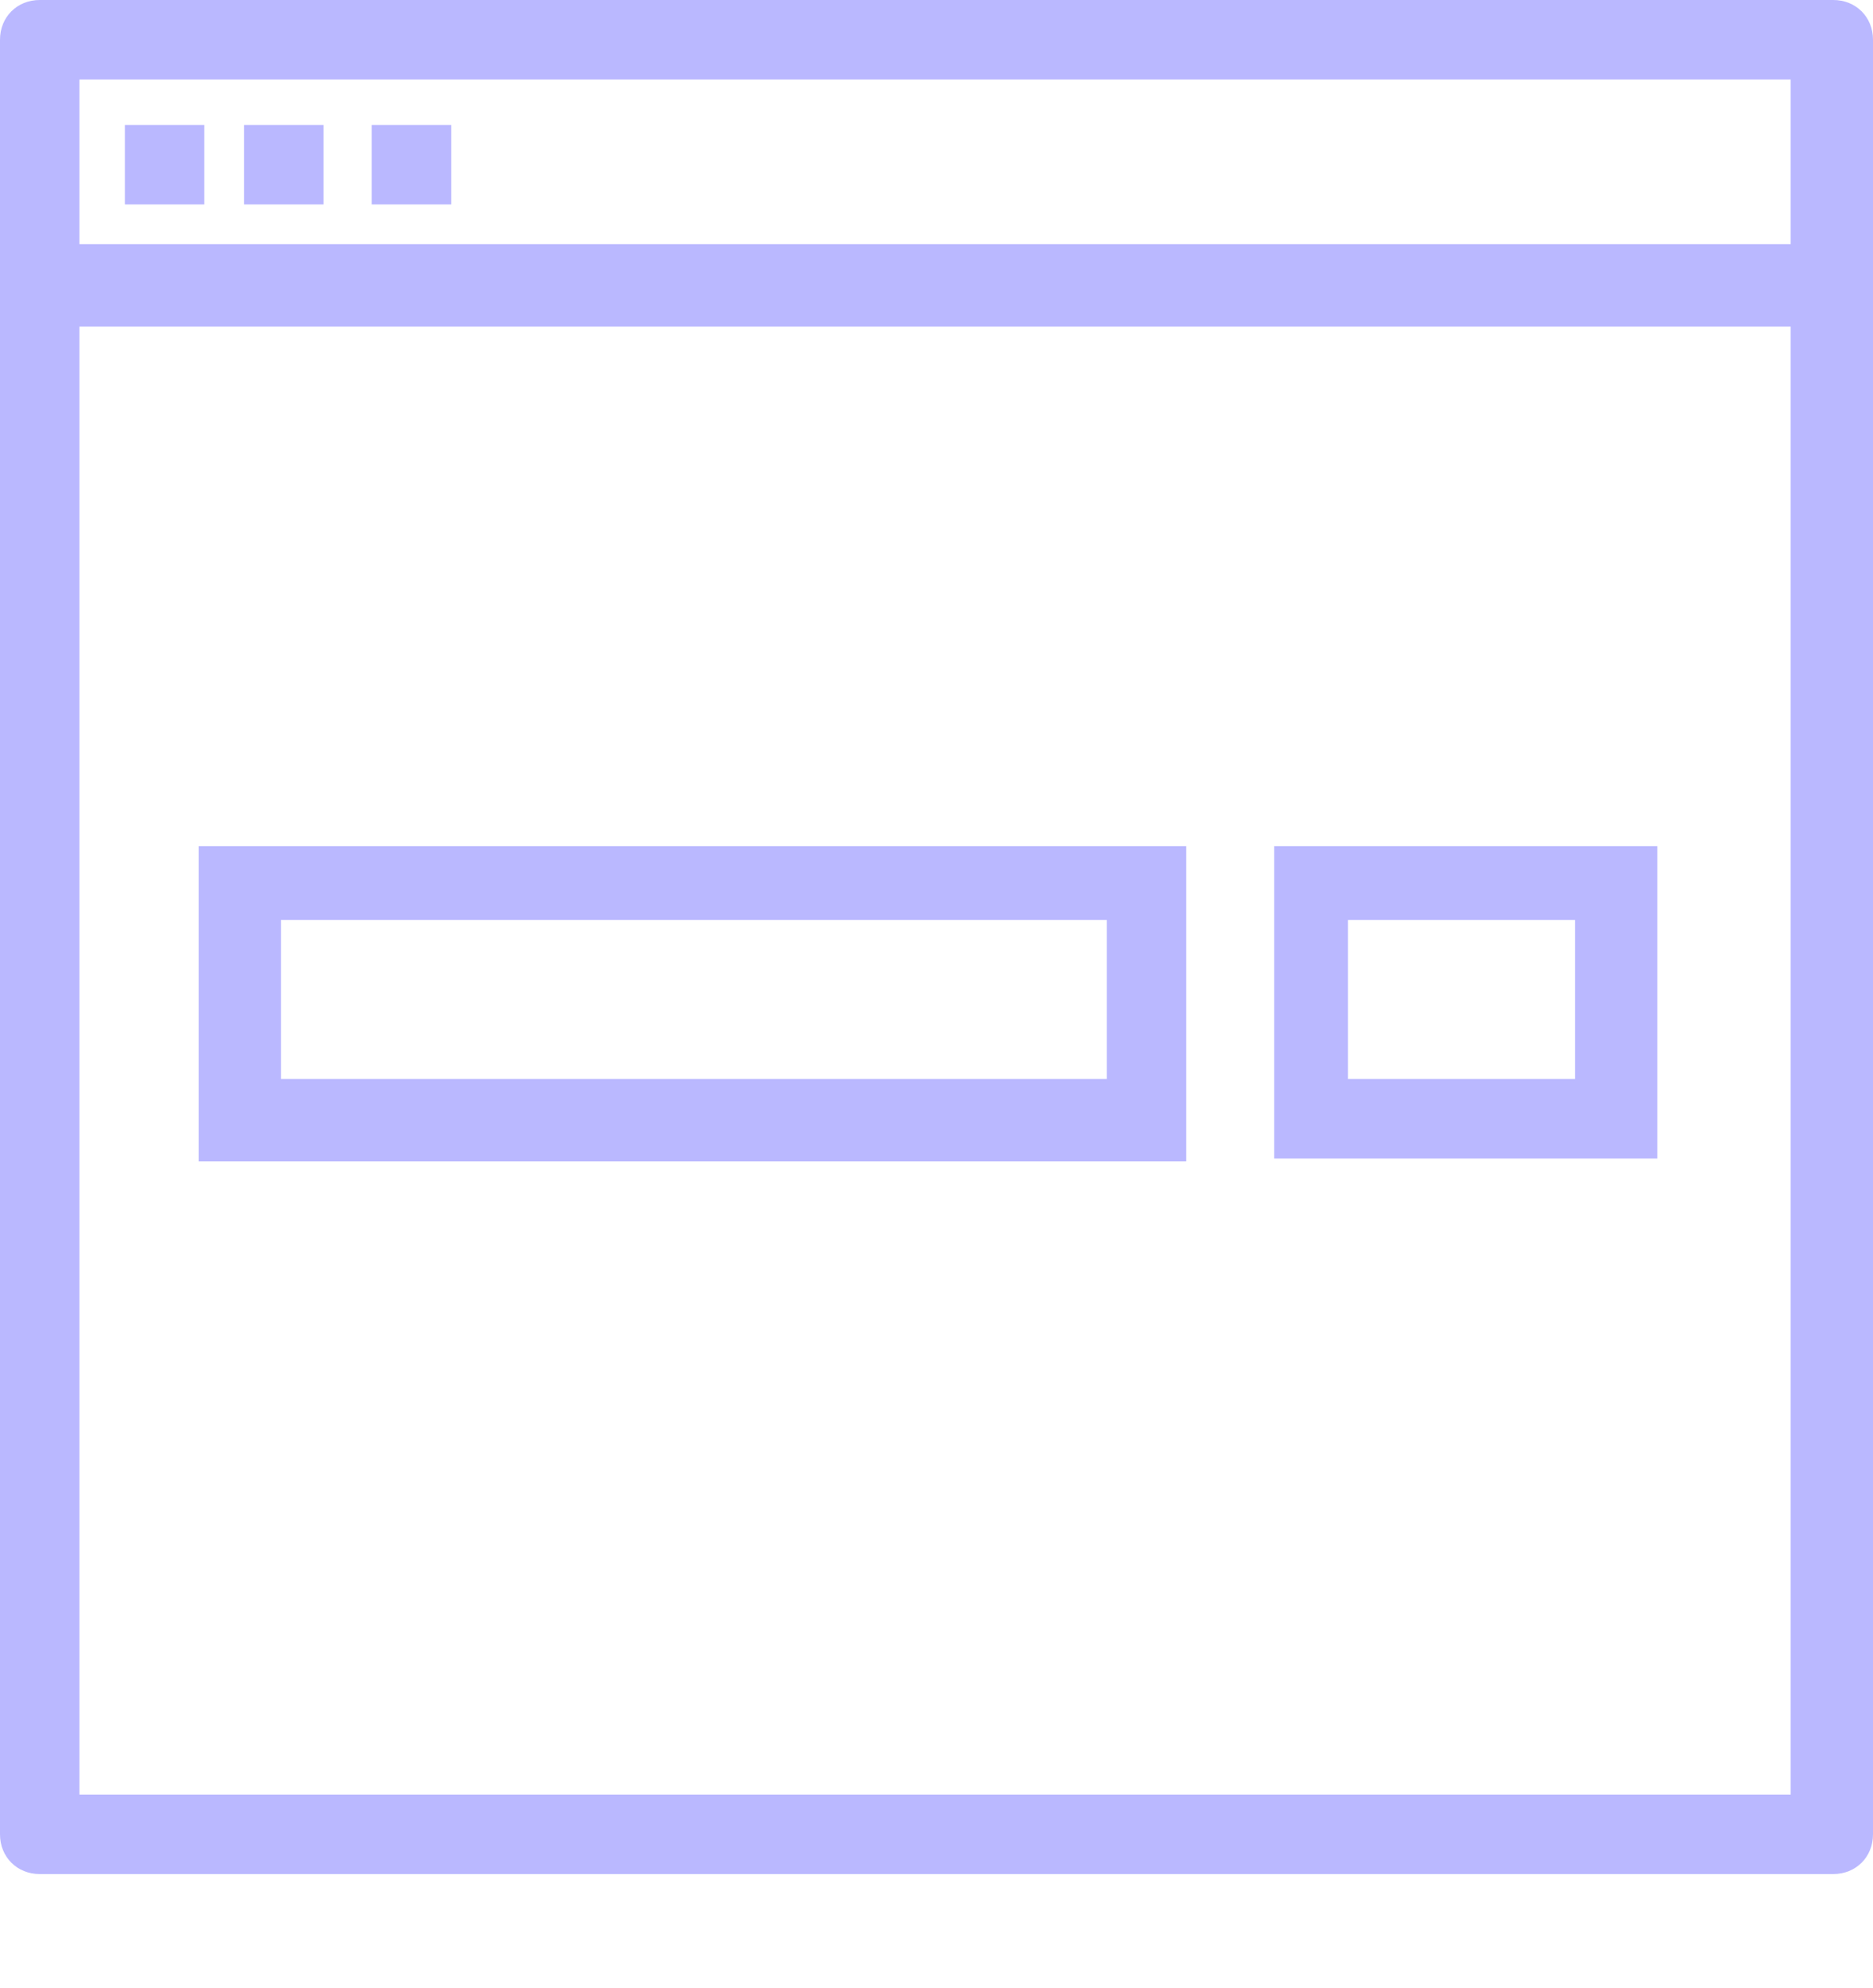
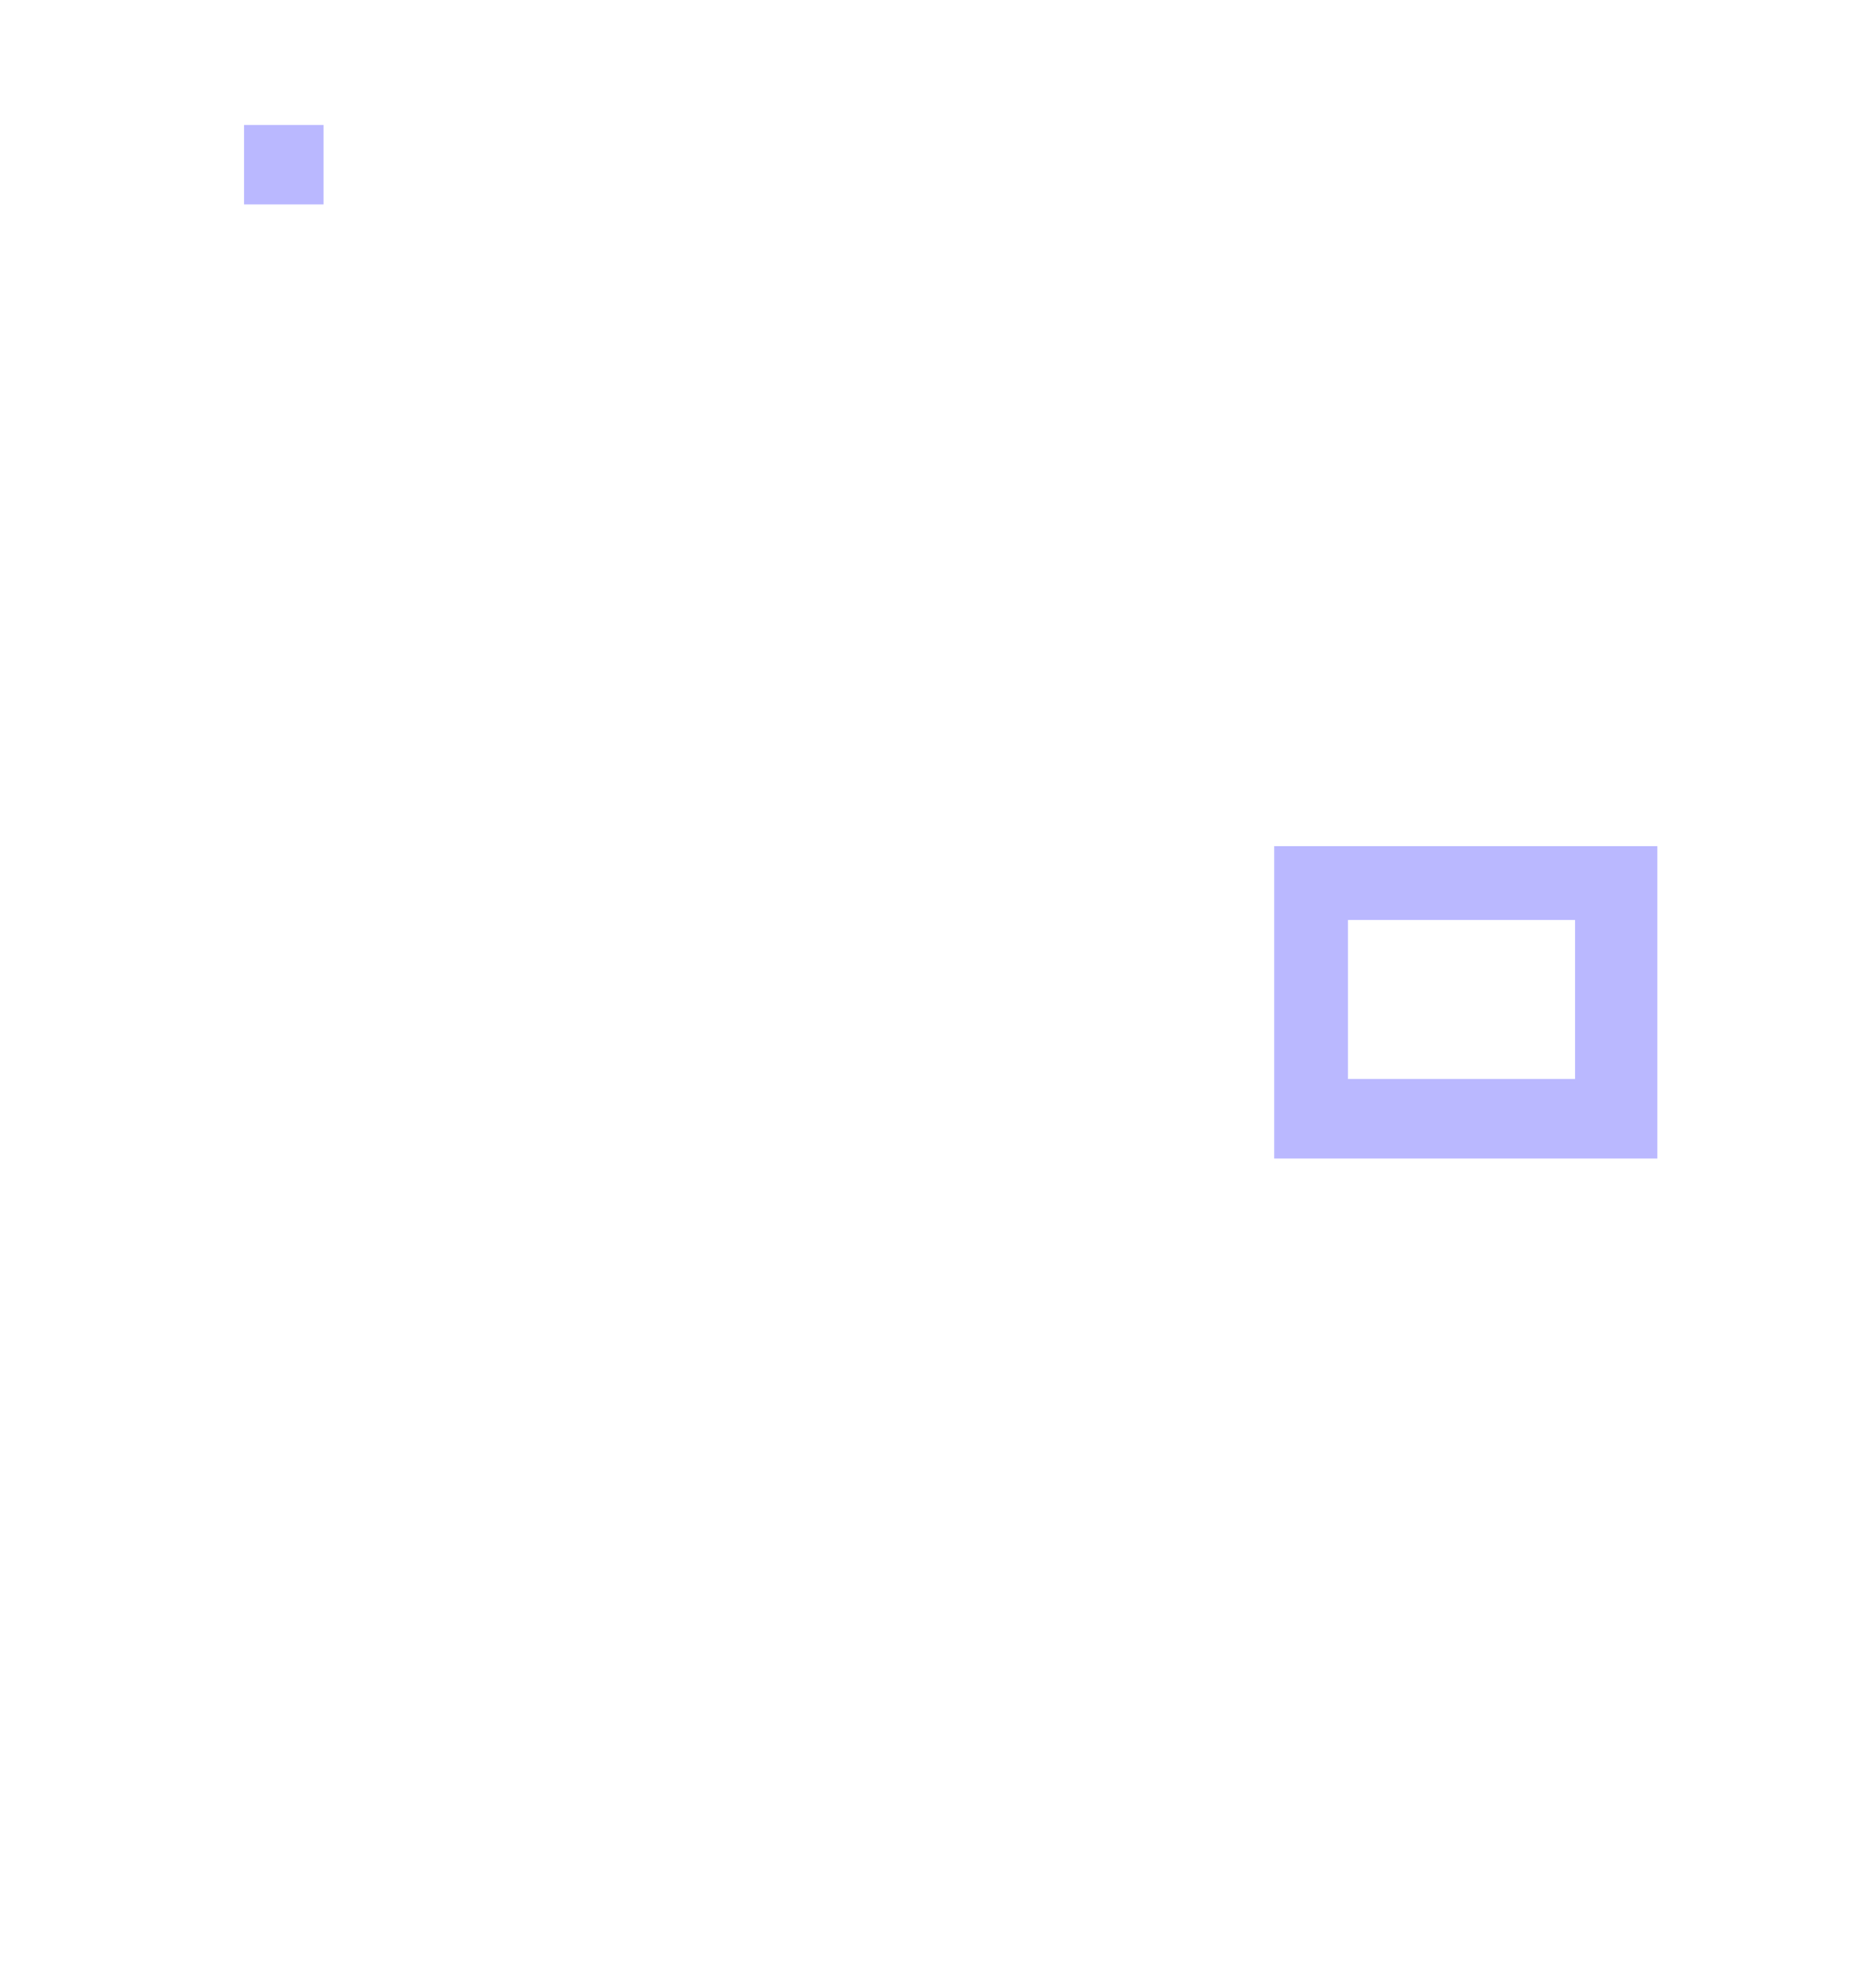
<svg xmlns="http://www.w3.org/2000/svg" version="1.1" id="Layer_1" x="0px" y="0px" viewBox="0 0 66 70" style="enable-background:new 0 0 66 70;" xml:space="preserve">
  <style type="text/css">
	.st0{fill:#BAB8FF;}
</style>
  <g>
    <path class="st0" d="M44.9,40.8h13.5V29.8H44.9V40.8z M47.5,32.4h8V38h-8V32.4z" />
-     <path class="st0" d="M7,29.8v11.1h34.8V29.8h-0.2H7z M39,38H9.9v-5.6H39V38z" />
-     <path class="st0" d="M64.6,0H1.4C0.6,0,0,0.6,0,1.4v63.2C0,65.4,0.6,66,1.4,66h63.2c0.8,0,1.4-0.6,1.4-1.4V1.4   C66,0.6,65.4,0,64.6,0z M2.8,8.6V2.8h60.3v5.8H2.8z M2.8,63.2V11.5h60.3v51.7H2.8z" />
-     <rect x="4.4" y="4.4" class="st0" width="2.8" height="2.8" />
    <rect x="8.6" y="4.4" class="st0" width="2.8" height="2.8" />
-     <rect x="13.1" y="4.4" class="st0" width="2.8" height="2.8" />
  </g>
</svg>